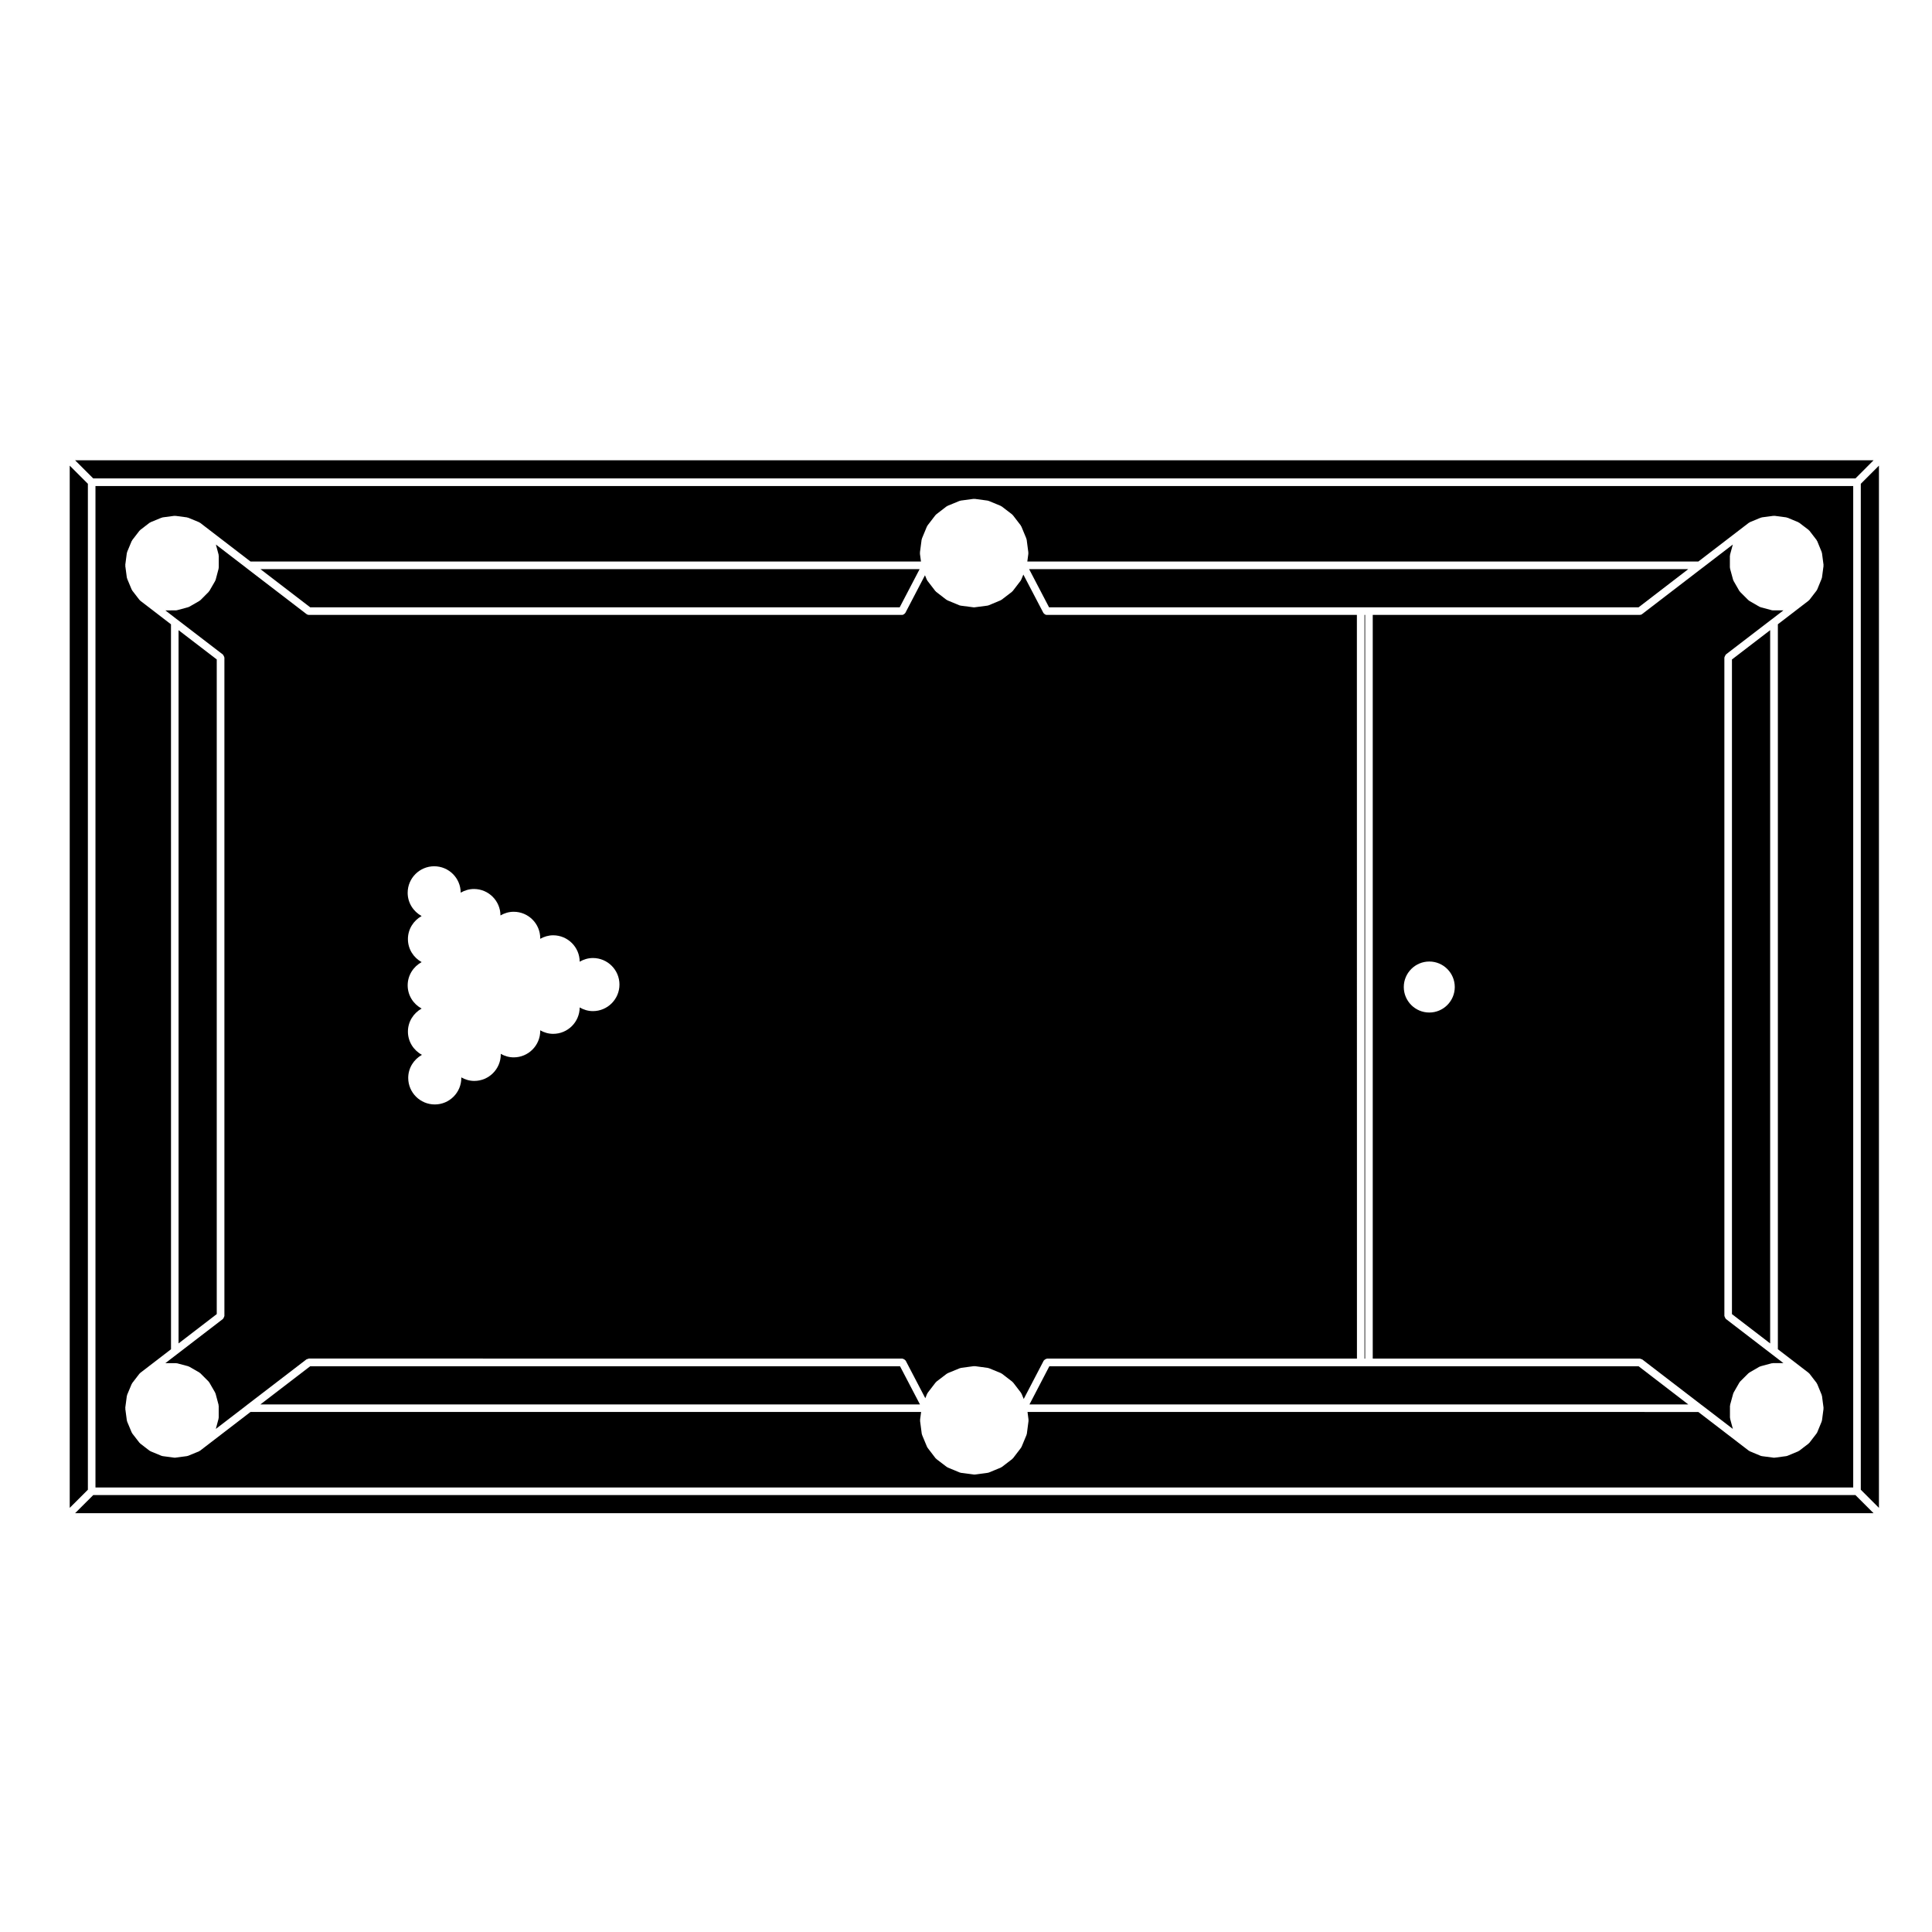
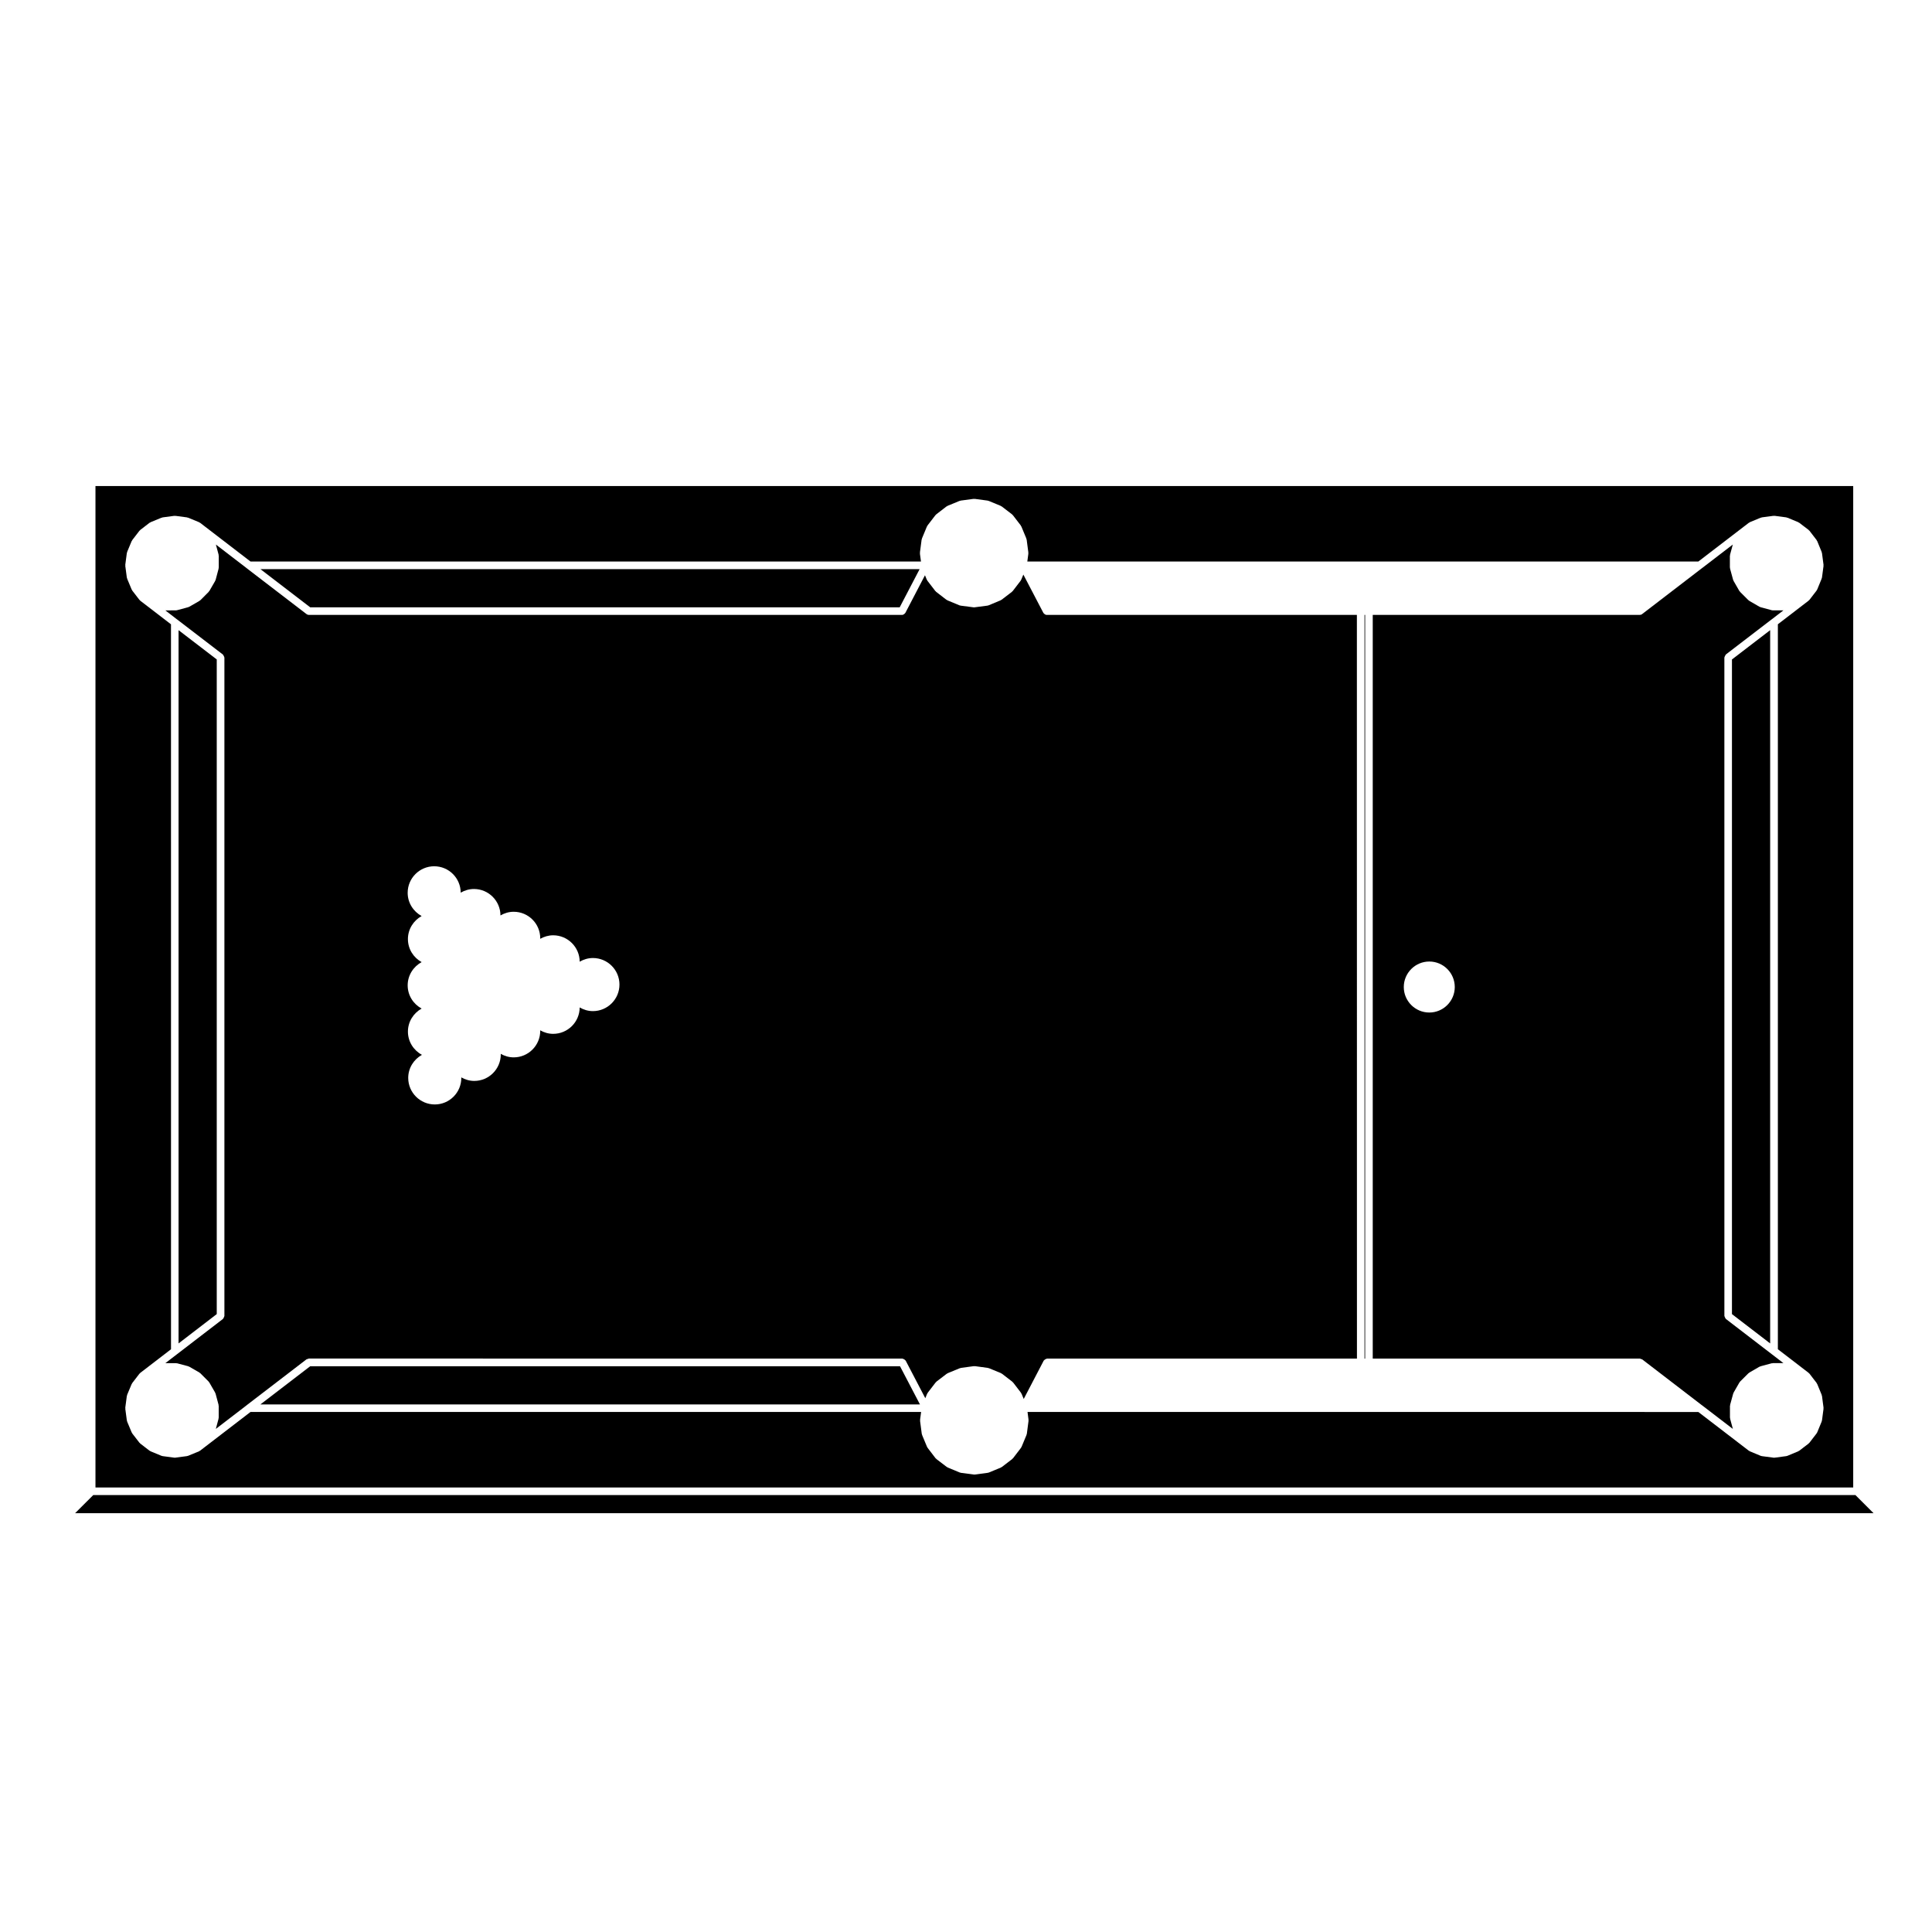
<svg xmlns="http://www.w3.org/2000/svg" fill="#000000" width="800px" height="800px" version="1.1" viewBox="144 144 512 512">
  <g>
    <path d="m168.71 540.21-4.812 4.809h476.62l-4.809-4.809z" />
-     <path d="m637.13 538.79 4.809 4.809v-276.2l-4.809 4.809z" />
-     <path d="m167.29 272.21-4.812-4.809v276.2l4.812-4.809z" />
    <path d="m635.12 538.2v-265.4h-465.82v265.4zm-457.92-21.141 0.414-3.141c0.004-0.051 0.055-0.07 0.07-0.117 0.012-0.047-0.02-0.098 0-0.137l1.219-2.91c0.02-0.051 0.074-0.059 0.102-0.102 0.023-0.039 0.004-0.09 0.035-0.125l1.93-2.508c0.031-0.039 0.086-0.035 0.117-0.07 0.031-0.031 0.023-0.086 0.066-0.109l8.168-6.273-0.008-192.12-8.168-6.273c-0.047-0.035-0.039-0.098-0.074-0.125-0.031-0.031-0.086-0.02-0.105-0.055l-1.934-2.512c-0.023-0.031-0.012-0.07-0.023-0.102-0.035-0.051-0.086-0.074-0.105-0.125l-1.219-2.922c-0.02-0.047 0.012-0.086 0-0.125-0.016-0.051-0.066-0.082-0.07-0.125l-0.414-3.137c-0.004-0.051 0.035-0.086 0.035-0.133s-0.039-0.086-0.035-0.133l0.414-3.141c0.004-0.051 0.055-0.07 0.07-0.117 0.012-0.047-0.02-0.098 0-0.137l1.219-2.922c0.02-0.047 0.074-0.055 0.102-0.102 0.023-0.039 0.004-0.09 0.035-0.125l1.93-2.508c0.031-0.039 0.086-0.035 0.117-0.07 0.031-0.031 0.023-0.086 0.066-0.109l2.5-1.926c0.039-0.031 0.102-0.016 0.141-0.039 0.035-0.02 0.047-0.07 0.09-0.09l2.934-1.211c0.047-0.02 0.09 0.012 0.133 0 0.047-0.016 0.07-0.066 0.117-0.07l3.129-0.414c0.051-0.004 0.086 0.035 0.133 0.035s0.086-0.039 0.133-0.035l3.129 0.414c0.051 0.004 0.074 0.055 0.117 0.07 0.047 0.012 0.09-0.02 0.133 0l2.934 1.211c0.047 0.02 0.055 0.07 0.09 0.09 0.047 0.023 0.105 0.012 0.141 0.039l13.383 10.281h177.68l-0.281-2.098c-0.004-0.051 0.035-0.086 0.035-0.133s-0.039-0.086-0.035-0.133l0.453-3.457c0.004-0.051 0.055-0.074 0.07-0.117 0.012-0.047-0.02-0.09 0-0.133l1.34-3.231c0.02-0.047 0.074-0.055 0.102-0.102 0.02-0.039 0.004-0.098 0.035-0.133l2.125-2.766c0.031-0.039 0.086-0.035 0.109-0.07 0.035-0.031 0.031-0.086 0.07-0.109l2.754-2.125c0.039-0.031 0.098-0.016 0.133-0.039 0.047-0.02 0.055-0.074 0.102-0.098l3.231-1.328c0.047-0.02 0.09 0.012 0.133 0 0.047-0.016 0.07-0.066 0.117-0.07l3.465-0.465c0.047-0.004 0.086 0.035 0.133 0.035s0.086-0.039 0.133-0.035l3.461 0.465c0.051 0.004 0.082 0.055 0.117 0.07 0.051 0.012 0.09-0.02 0.137 0l3.211 1.328c0.039 0.02 0.051 0.07 0.09 0.09 0.051 0.023 0.102 0.012 0.137 0.039l2.777 2.125c0.039 0.031 0.039 0.09 0.07 0.121 0.039 0.031 0.09 0.023 0.117 0.066l2.125 2.766c0.031 0.039 0.012 0.098 0.031 0.133 0.031 0.047 0.082 0.055 0.102 0.102l1.34 3.231c0.02 0.047-0.012 0.09 0 0.133 0.02 0.047 0.07 0.07 0.07 0.117l0.453 3.457c0.012 0.051-0.031 0.086-0.031 0.133s0.039 0.086 0.031 0.133l-0.277 2.098h177.83l13.402-10.281c0.039-0.031 0.102-0.012 0.137-0.035 0.035-0.023 0.051-0.074 0.09-0.098l2.91-1.211c0.051-0.02 0.09 0.012 0.137 0 0.051-0.016 0.07-0.066 0.117-0.07l3.148-0.414c0.051-0.004 0.09 0.035 0.137 0.035s0.082-0.039 0.125-0.035l3.129 0.414c0.051 0.004 0.07 0.055 0.117 0.07 0.051 0.012 0.09-0.02 0.137 0l2.91 1.211c0.051 0.02 0.059 0.07 0.102 0.098 0.039 0.023 0.09 0.004 0.125 0.035l2.519 1.918c0.039 0.031 0.031 0.086 0.07 0.117 0.031 0.035 0.09 0.031 0.117 0.07l1.93 2.508c0.031 0.039 0.012 0.09 0.031 0.133 0.031 0.039 0.082 0.055 0.102 0.102l1.199 2.922c0.02 0.047-0.012 0.09 0 0.133 0.02 0.051 0.07 0.07 0.07 0.117l0.414 3.141c0.012 0.051-0.031 0.086-0.031 0.133s0.039 0.086 0.031 0.133l-0.414 3.129c0 0.051-0.051 0.082-0.07 0.125-0.012 0.047 0.02 0.086 0 0.121l-1.199 2.922c-0.02 0.055-0.07 0.082-0.102 0.125-0.02 0.035-0.012 0.074-0.031 0.105l-1.93 2.508c-0.031 0.035-0.082 0.023-0.105 0.055-0.039 0.035-0.031 0.098-0.082 0.125l-8.168 6.273v192.12l8.168 6.273c0.039 0.031 0.039 0.086 0.07 0.109 0.031 0.035 0.09 0.031 0.117 0.07l1.93 2.508c0.031 0.039 0.012 0.098 0.031 0.133 0.031 0.047 0.082 0.055 0.102 0.102l1.199 2.91c0.02 0.047-0.012 0.09 0 0.133 0.02 0.051 0.07 0.07 0.07 0.117l0.414 3.141c0.012 0.051-0.031 0.086-0.031 0.133s0.039 0.086 0.031 0.133l-0.414 3.141c0 0.051-0.051 0.082-0.07 0.125-0.012 0.039 0.02 0.086 0 0.121l-1.199 2.91c-0.02 0.055-0.07 0.082-0.102 0.125-0.02 0.035-0.012 0.074-0.031 0.105l-1.93 2.508c-0.031 0.035-0.082 0.023-0.105 0.055-0.039 0.039-0.039 0.102-0.082 0.133l-2.519 1.93c-0.051 0.031-0.102 0.023-0.145 0.051-0.031 0.02-0.039 0.066-0.082 0.082l-2.91 1.211c-0.07 0.031-0.137 0.031-0.207 0.047-0.02 0-0.031 0.023-0.051 0.023l-3.129 0.414c-0.039 0.004-0.09 0.012-0.125 0.012-0.051 0-0.09-0.004-0.137-0.012l-3.148-0.414c-0.02 0-0.031-0.023-0.039-0.023-0.082-0.016-0.145-0.016-0.215-0.047l-2.91-1.211c-0.031-0.016-0.039-0.059-0.082-0.082-0.051-0.023-0.102-0.016-0.145-0.051l-13.402-10.281-177.77-0.004 0.266 2.09c0.012 0.051-0.031 0.086-0.031 0.125 0 0.051 0.039 0.086 0.031 0.133l-0.453 3.465c0 0.051-0.051 0.082-0.07 0.125-0.012 0.047 0.02 0.086 0 0.125l-1.34 3.219c-0.02 0.051-0.07 0.074-0.102 0.117-0.02 0.035 0 0.082-0.031 0.105l-2.125 2.777c-0.031 0.035-0.082 0.023-0.105 0.055-0.039 0.039-0.039 0.102-0.082 0.125l-2.754 2.117c-0.039 0.035-0.102 0.023-0.145 0.051-0.039 0.023-0.039 0.07-0.082 0.086l-3.231 1.34c-0.07 0.031-0.137 0.031-0.207 0.039-0.02 0.004-0.031 0.031-0.051 0.031l-3.461 0.453c-0.047 0.004-0.09 0.012-0.133 0.012-0.039 0-0.09-0.004-0.133-0.012l-3.445-0.453c-0.02 0-0.031-0.023-0.047-0.031-0.07-0.012-0.141-0.012-0.207-0.039l-3.231-1.34c-0.035-0.016-0.047-0.059-0.082-0.082-0.051-0.023-0.105-0.016-0.145-0.051l-2.777-2.117c-0.047-0.035-0.039-0.098-0.074-0.125-0.035-0.031-0.09-0.02-0.117-0.059l-2.125-2.777c-0.023-0.031-0.012-0.074-0.031-0.105-0.023-0.047-0.082-0.07-0.102-0.117l-1.34-3.219c-0.02-0.047 0.012-0.086 0-0.125-0.016-0.051-0.066-0.082-0.07-0.125l-0.453-3.465c-0.004-0.051 0.035-0.086 0.035-0.133 0-0.047-0.039-0.086-0.035-0.133l0.281-2.086-177.72 0.004-13.383 10.277c-0.047 0.035-0.105 0.023-0.145 0.051-0.039 0.023-0.047 0.07-0.086 0.086l-2.934 1.211c-0.066 0.031-0.137 0.031-0.207 0.039-0.016 0.004-0.023 0.031-0.047 0.031l-3.129 0.414c-0.047 0.004-0.09 0.012-0.133 0.012-0.039 0-0.09-0.004-0.133-0.012l-3.129-0.414c-0.02 0-0.031-0.023-0.047-0.031-0.07-0.012-0.141-0.012-0.207-0.039l-2.934-1.211c-0.039-0.016-0.047-0.059-0.086-0.086-0.047-0.023-0.105-0.016-0.145-0.051l-2.5-1.93c-0.047-0.035-0.039-0.098-0.074-0.125-0.031-0.031-0.086-0.02-0.105-0.055l-1.926-2.492c-0.023-0.031-0.012-0.07-0.023-0.102-0.035-0.051-0.086-0.074-0.105-0.125l-1.219-2.91c-0.02-0.047 0.012-0.086 0-0.125-0.016-0.051-0.066-0.082-0.07-0.125l-0.414-3.141c-0.004-0.051 0.035-0.086 0.035-0.133 0-0.043-0.043-0.09-0.035-0.141z" />
    <path d="m190.75 505.29c0.051 0.012 0.09-0.031 0.137-0.016l3.031 0.805c0.051 0.016 0.066 0.066 0.105 0.086 0.051 0.02 0.098-0.004 0.137 0.02l2.715 1.57c0.047 0.023 0.047 0.082 0.086 0.105 0.039 0.023 0.09 0.02 0.121 0.055l2.207 2.211c0.035 0.035 0.02 0.086 0.051 0.117 0.031 0.039 0.086 0.039 0.105 0.086l1.57 2.715c0.023 0.039 0 0.09 0.02 0.133 0.02 0.039 0.07 0.066 0.086 0.109l0.805 3.023c0.016 0.051-0.023 0.09-0.02 0.133 0.012 0.051 0.055 0.082 0.055 0.125v3.141c0 0.051-0.047 0.082-0.055 0.125-0.004 0.047 0.035 0.086 0.02 0.133l-0.727 2.715 8.203-6.297c0.004-0.004 0-0.012 0.004-0.012l15.824-12.133c0.098-0.07 0.211-0.051 0.316-0.086s0.18-0.121 0.297-0.121l157.28 0.004c0.059 0 0.098 0.055 0.152 0.066 0.121 0.02 0.215 0.07 0.324 0.133 0.117 0.074 0.215 0.133 0.297 0.246 0.035 0.039 0.102 0.051 0.121 0.102l5.199 9.961 0.492-1.195c0.02-0.047 0.074-0.055 0.102-0.102 0.02-0.039 0.004-0.098 0.035-0.133l2.125-2.766c0.031-0.039 0.082-0.035 0.109-0.066 0.035-0.035 0.031-0.098 0.07-0.121l2.777-2.125c0.039-0.031 0.098-0.016 0.137-0.039 0.039-0.02 0.051-0.07 0.098-0.09l3.231-1.328c0.047-0.02 0.09 0.012 0.133 0 0.051-0.016 0.07-0.066 0.117-0.07l3.445-0.465c0.051-0.004 0.086 0.035 0.133 0.035s0.086-0.039 0.133-0.035l3.461 0.465c0.051 0.004 0.07 0.055 0.117 0.07 0.051 0.012 0.09-0.02 0.137 0l3.231 1.328c0.039 0.02 0.051 0.074 0.102 0.102 0.039 0.02 0.09 0.004 0.125 0.035l2.754 2.125c0.039 0.031 0.039 0.086 0.07 0.109 0.031 0.035 0.09 0.031 0.117 0.07l2.125 2.766c0.031 0.039 0.012 0.098 0.031 0.133 0.031 0.047 0.082 0.055 0.102 0.102l0.578 1.395 5.297-10.16c0.02-0.051 0.09-0.059 0.117-0.105 0.082-0.105 0.176-0.168 0.289-0.238 0.117-0.066 0.207-0.117 0.332-0.137 0.059-0.012 0.102-0.066 0.156-0.066h82.117l-0.016-197.08h-82.195c-0.238 0-0.453-0.105-0.629-0.262-0.051-0.047-0.09-0.082-0.125-0.125-0.039-0.055-0.105-0.09-0.137-0.152l-5.305-10.148-0.57 1.375c-0.02 0.055-0.07 0.082-0.105 0.125-0.012 0.031 0 0.07-0.02 0.102l-2.125 2.766c-0.031 0.035-0.082 0.02-0.105 0.051-0.039 0.047-0.031 0.105-0.082 0.137l-2.777 2.125c-0.039 0.035-0.102 0.023-0.145 0.051-0.031 0.02-0.039 0.066-0.082 0.082l-3.211 1.34c-0.07 0.031-0.137 0.031-0.207 0.047-0.02 0-0.031 0.023-0.051 0.023l-3.461 0.453c-0.047 0.004-0.09 0.012-0.133 0.012-0.039 0-0.09-0.004-0.133-0.012l-3.465-0.453c-0.02 0-0.031-0.023-0.051-0.031-0.066-0.012-0.137-0.012-0.203-0.039l-3.231-1.34c-0.039-0.016-0.047-0.059-0.086-0.086-0.047-0.023-0.105-0.016-0.145-0.051l-2.754-2.125c-0.047-0.035-0.039-0.098-0.074-0.125-0.031-0.031-0.086-0.02-0.105-0.055l-2.125-2.766c-0.023-0.031-0.012-0.07-0.031-0.105-0.031-0.051-0.086-0.074-0.105-0.125l-0.492-1.195-5.199 9.969c-0.035 0.066-0.102 0.102-0.141 0.152-0.039 0.051-0.074 0.086-0.121 0.125-0.18 0.152-0.395 0.262-0.629 0.262h-157.18c-0.215 0-0.43-0.07-0.613-0.207l-15.824-12.133c-0.004 0 0-0.004-0.004-0.012l-8.203-6.297 0.727 2.715c0.016 0.051-0.023 0.09-0.02 0.133 0.012 0.051 0.055 0.082 0.055 0.125v3.129c0 0.051-0.047 0.082-0.055 0.125-0.004 0.047 0.035 0.086 0.02 0.133l-0.805 3.031c-0.016 0.055-0.066 0.082-0.09 0.133-0.016 0.035 0.004 0.082-0.016 0.109l-1.57 2.715c-0.02 0.035-0.074 0.023-0.102 0.055-0.031 0.047-0.02 0.105-0.059 0.145l-2.207 2.211c-0.035 0.035-0.09 0.023-0.125 0.055s-0.039 0.086-0.086 0.105l-2.715 1.566c-0.055 0.031-0.109 0.023-0.168 0.047-0.031 0.016-0.039 0.051-0.074 0.059l-3.031 0.816c-0.09 0.023-0.172 0.035-0.262 0.035l-2.809 0.012 3.098 2.391h0.012l12.141 9.309c0.02 0.016 0.02 0.047 0.035 0.066 0.102 0.086 0.125 0.207 0.188 0.324 0.059 0.117 0.137 0.215 0.141 0.344 0.004 0.031 0.031 0.047 0.031 0.07v174.48c0 0.023-0.023 0.047-0.031 0.07-0.004 0.125-0.086 0.223-0.137 0.332-0.059 0.121-0.09 0.246-0.191 0.332-0.02 0.016-0.016 0.047-0.035 0.059l-12.141 9.32-3.109 2.387h2.812c0.047 0 0.074 0.039 0.117 0.043zm61.352-112.42c0-2.629 1.477-4.906 3.633-6.109-2.191-1.195-3.699-3.492-3.699-6.16 0-3.879 3.16-7.031 7.031-7.031s7.008 3.133 7.023 6.996c1.039-0.605 2.231-0.973 3.516-0.973 3.863 0 7.004 3.141 7.023 7.008 1.039-0.605 2.223-0.973 3.508-0.973 3.879 0 7.031 3.152 7.031 7.031 0 0.051-0.016 0.098-0.016 0.141 1.023-0.574 2.188-0.938 3.441-0.938 3.863 0 7.012 3.133 7.031 6.996 1.039-0.605 2.223-0.973 3.508-0.973 3.879 0 7.031 3.152 7.031 7.031 0 3.883-3.16 7.039-7.031 7.039-1.285 0-2.469-0.367-3.508-0.973-0.02 3.863-3.164 6.996-7.031 6.996-1.254 0-2.414-0.359-3.441-0.938 0 0.051 0.016 0.098 0.016 0.141 0 3.879-3.16 7.031-7.031 7.031-1.254 0-2.414-0.359-3.441-0.938 0 0.051 0.016 0.098 0.016 0.141 0 3.883-3.148 7.039-7.027 7.039-1.258 0-2.422-0.359-3.449-0.941 0 0.051 0.016 0.102 0.016 0.145 0 3.879-3.148 7.031-7.027 7.031-3.883 0-7.043-3.152-7.043-7.031 0-2.637 1.477-4.914 3.637-6.117-2.203-1.188-3.715-3.488-3.715-6.156 0-2.629 1.477-4.906 3.633-6.109-2.195-1.188-3.699-3.488-3.699-6.152s1.512-4.961 3.699-6.16c-2.156-1.188-3.633-3.465-3.633-6.094z" />
    <path d="m191.32 311v189.02l10.121-7.773v-173.49z" />
-     <path d="m506.79 506.07h-84.703l-5.266 10.117h174.59l-13.172-10.117z" />
    <path d="m505.61 306.95h0.168v197.09h-0.168z" />
-     <path d="m635.71 270.79 4.809-4.816h-476.62l4.812 4.816z" />
    <path d="m226.2 506.07-13.191 10.117h174.79l-5.285-10.117z" />
    <path d="m613.11 500.02v-189.02l-10.125 7.762v173.49z" />
-     <path d="m504.61 304.94h73.633l13.172-10.117h-174.69l5.285 10.117z" />
    <path d="m578.58 306.95h-70.789v197.09h70.789c0.117 0 0.195 0.09 0.309 0.125 0.102 0.035 0.215 0.012 0.309 0.086l15.793 12.125h0.012l8.227 6.309-0.734-2.711c-0.02-0.051 0.02-0.09 0.02-0.137-0.012-0.051-0.059-0.082-0.059-0.125v-3.141c0-0.051 0.051-0.082 0.059-0.125 0-0.051-0.039-0.09-0.02-0.137l0.828-3.023c0.012-0.047 0.059-0.059 0.082-0.105 0.02-0.047-0.012-0.09 0.02-0.133l1.559-2.715c0.02-0.047 0.082-0.051 0.105-0.09 0.023-0.039 0.02-0.09 0.059-0.121l2.223-2.211c0.031-0.035 0.082-0.02 0.117-0.051 0.035-0.031 0.039-0.086 0.082-0.105l2.715-1.57c0.051-0.023 0.09 0 0.137-0.02s0.059-0.07 0.105-0.086l3.031-0.805c0.051-0.016 0.09 0.023 0.137 0.016 0.051-0.004 0.082-0.051 0.125-0.051h2.805l-3.109-2.387-12.141-9.32c-0.02-0.016-0.012-0.047-0.031-0.059-0.105-0.09-0.137-0.211-0.195-0.332-0.051-0.109-0.125-0.207-0.137-0.332 0-0.023-0.031-0.047-0.031-0.07l-0.004-174.49c0-0.023 0.031-0.039 0.031-0.07 0.012-0.125 0.09-0.227 0.145-0.344 0.055-0.117 0.09-0.242 0.188-0.324 0.012-0.02 0.012-0.051 0.031-0.066l12.141-9.309h0.012l3.098-2.383h-2.805c-0.09 0-0.176-0.012-0.266-0.035l-3.031-0.816c-0.031-0.012-0.039-0.047-0.07-0.059-0.059-0.02-0.117-0.016-0.168-0.047l-2.715-1.566c-0.039-0.023-0.051-0.082-0.09-0.105-0.031-0.031-0.09-0.02-0.117-0.055l-2.223-2.211c-0.051-0.047-0.031-0.105-0.07-0.152-0.02-0.035-0.082-0.02-0.102-0.059l-1.559-2.715c-0.02-0.035 0-0.074-0.02-0.109-0.02-0.047-0.07-0.074-0.082-0.121l-0.828-3.031c-0.02-0.051 0.02-0.09 0.02-0.137-0.012-0.051-0.059-0.082-0.059-0.125v-3.129c0-0.051 0.051-0.082 0.059-0.125 0-0.051-0.039-0.09-0.02-0.137l0.734-2.711-8.227 6.309s-0.012 0-0.012 0.004l-15.793 12.121c-0.164 0.145-0.379 0.207-0.598 0.207zm-55.801 105.38c-3.727 0-6.762-3.031-6.762-6.758 0-3.723 3.031-6.758 6.762-6.758 3.719 0 6.75 3.031 6.75 6.758 0 3.723-3.031 6.758-6.75 6.758z" />
    <path d="m382.43 304.94 5.281-10.117h-174.7l13.191 10.117z" />
  </g>
</svg>